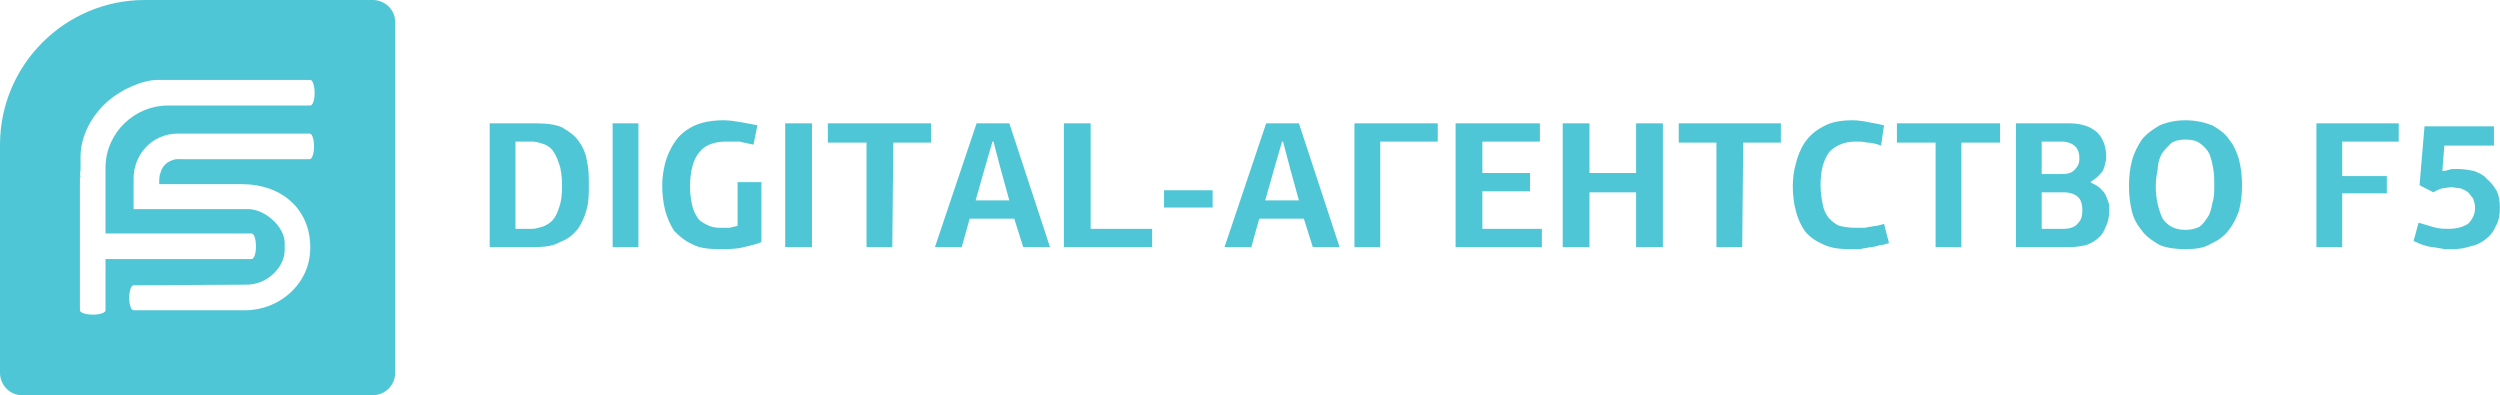
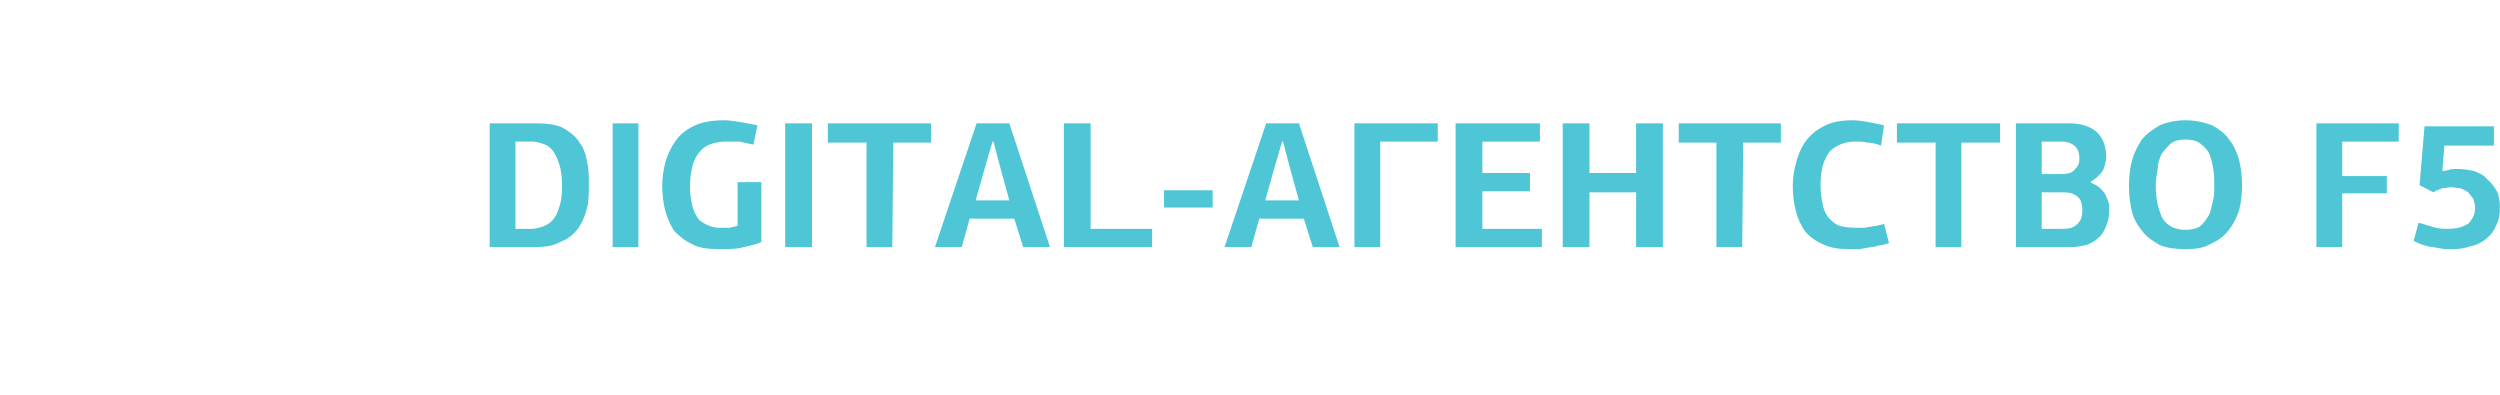
<svg xmlns="http://www.w3.org/2000/svg" width="911" height="144" viewBox="0 0 911 144" fill="none">
  <path d="M178.435 90.043V44.935H195.058C199.034 44.935 202.286 45.305 204.816 46.414C207.345 47.893 209.514 49.372 210.959 51.591C212.405 53.439 213.489 56.027 213.85 58.616C214.573 61.574 214.573 64.162 214.573 67.489C214.573 70.447 214.573 73.405 213.85 75.993C213.128 78.951 212.043 81.169 210.598 83.388C208.791 85.606 206.984 87.085 204.093 88.195C201.563 89.673 198.311 90.043 194.697 90.043H178.435ZM187.831 51.591V83.388H193.974C195.058 83.388 196.143 83.018 197.588 82.648C198.672 82.279 200.118 81.539 201.202 80.43C202.286 79.321 203.009 77.842 203.732 75.623C204.454 73.775 204.816 71.187 204.816 67.859C204.816 64.531 204.454 61.574 203.732 59.725C203.009 57.506 202.286 56.027 201.202 54.548C200.118 53.439 199.034 52.7 197.588 52.33C196.504 51.96 195.058 51.591 193.974 51.591H187.831ZM223.246 90.043V44.935H232.642V90.043H223.246ZM263.721 43.826C265.889 43.826 268.058 44.196 270.226 44.566C272.394 44.935 274.201 45.305 276.008 45.675L274.562 52.7C272.756 52.33 270.949 51.96 269.503 51.591C267.696 51.591 266.251 51.591 264.805 51.591C260.469 51.591 256.855 52.7 254.686 55.658C252.518 58.246 251.434 62.683 251.434 68.229C251.434 70.447 251.795 72.665 252.157 74.514C252.518 76.363 253.241 77.842 253.964 78.951C254.686 80.43 256.132 81.169 257.578 81.909C259.023 82.648 260.469 83.018 262.637 83.018C263.721 83.018 264.444 83.018 265.889 83.018C266.973 82.648 267.696 82.648 268.78 82.279V66.38H277.454V88.195C274.924 89.304 272.394 89.673 269.503 90.413C266.973 90.783 264.444 90.783 262.275 90.783C258.3 90.783 254.686 90.413 252.157 88.934C249.627 87.825 247.459 85.976 245.652 84.127C244.206 81.909 243.122 79.321 242.399 76.733C241.677 73.775 241.315 70.817 241.315 67.489C241.315 64.901 241.677 62.313 242.399 59.355C243.122 56.767 244.206 54.179 246.013 51.591C247.459 49.372 249.627 47.523 252.518 46.044C255.409 44.566 259.384 43.826 263.721 43.826ZM286.127 90.043V44.935H295.884V90.043H286.127ZM315.76 90.043V51.96H301.666V44.935H339.25V51.96H325.517L325.156 90.043H315.76ZM372.858 90.043L369.606 79.691H353.344L350.453 90.043H340.695L355.873 44.935H367.799L382.616 90.043H372.858ZM364.547 61.204L362.017 51.591H361.656L358.765 61.574L355.512 73.035H367.799L364.547 61.204ZM387.675 90.043V44.935H397.432V83.388H419.838V90.043H387.675ZM424.175 75.623V69.338H441.882V75.623H424.175ZM478.382 90.043L475.13 79.691H458.867L455.976 90.043H446.219L461.397 44.935H473.323L488.139 90.043H478.382ZM470.07 61.204L467.541 51.591H467.179L464.288 61.574L461.036 73.035H473.323L470.07 61.204ZM493.56 90.043V44.935H523.916V51.591H502.956V90.043H493.56ZM530.421 90.043V44.935H561.139V51.591H540.178V63.052H557.525V69.708H540.178V83.388H561.861V90.043H530.421ZM596.193 90.043V70.077H579.208C579.208 73.405 579.208 76.733 579.208 80.06C579.208 83.388 579.208 86.716 579.208 90.043H569.45V44.935H579.208C579.208 47.893 579.208 50.851 579.208 53.809C579.208 56.767 579.208 59.725 579.208 63.052H596.193V44.935H605.95V90.043H596.193ZM625.465 90.043V51.96H611.732V44.935H648.954V51.96H635.222L634.861 90.043H625.465ZM674.974 43.826C677.142 43.826 679.311 44.196 681.117 44.566C683.286 44.935 685.093 45.305 686.538 45.675L685.454 53.069C683.647 52.33 681.84 51.96 680.395 51.96C678.949 51.591 677.504 51.591 676.058 51.591C672.083 51.591 668.83 53.069 666.662 55.288C664.494 58.246 663.41 61.943 663.41 67.489C663.41 70.077 663.771 72.296 664.132 74.144C664.494 76.363 665.217 77.842 666.301 79.321C667.385 80.43 668.469 81.539 670.276 82.279C671.722 82.648 673.89 83.018 676.419 83.018C676.781 83.018 677.504 83.018 678.226 83.018C679.311 83.018 680.033 83.018 681.117 82.648C682.202 82.648 682.924 82.279 684.009 82.279C685.093 81.909 685.815 81.909 686.538 81.539L688.345 88.564C687.261 88.934 686.177 89.304 685.093 89.304C684.008 89.673 682.924 90.043 681.479 90.043C680.395 90.413 678.949 90.413 677.865 90.783C676.781 90.783 675.335 90.783 674.251 90.783C670.276 90.783 667.024 90.413 664.132 88.934C661.603 87.825 659.435 86.346 657.628 84.127C656.182 81.909 655.098 79.691 654.375 76.733C653.652 74.144 653.291 70.817 653.291 67.859C653.291 65.271 653.652 62.313 654.375 59.725C655.098 56.767 656.182 54.179 657.628 51.96C659.435 49.372 661.603 47.523 664.494 46.044C667.024 44.566 670.637 43.826 674.974 43.826ZM705.33 90.043V51.96H691.236V44.935H728.82V51.96H714.726V90.043H705.33ZM761.706 66.38C763.151 67.12 764.597 67.859 765.319 68.598C766.404 69.708 767.126 70.447 767.488 71.556C767.849 72.296 768.211 73.405 768.572 74.514C768.572 75.254 768.572 76.363 768.572 77.102C768.572 78.951 768.211 80.8 767.488 82.279C766.765 84.127 766.042 85.606 764.597 86.716C763.513 87.825 762.067 88.564 760.26 89.304C758.453 89.673 756.646 90.043 754.478 90.043H734.602V44.935H753.755C758.453 44.935 761.706 46.044 764.235 48.263C766.404 50.481 767.488 53.439 767.488 57.137C767.488 57.876 767.488 58.616 767.126 59.355C767.126 60.094 766.765 60.834 766.404 61.943C766.042 62.683 765.32 63.422 764.597 64.162C763.874 64.901 762.79 65.641 761.706 66.38ZM743.998 70.077V83.388H751.948C754.478 83.388 756.285 82.648 757.369 81.169C758.453 80.06 758.815 78.581 758.815 76.363C758.815 74.884 758.453 73.035 757.369 71.926C756.285 70.817 754.478 70.077 751.948 70.077H743.998ZM743.998 51.591V63.422H751.226C753.394 63.422 754.839 63.052 755.924 61.943C757.008 60.834 757.73 59.725 757.73 57.876C757.73 56.027 757.369 54.548 756.285 53.439C755.201 52.33 753.394 51.591 751.226 51.591H743.998ZM816.997 67.489C816.997 70.817 816.636 73.775 815.913 76.733C814.829 79.691 813.745 81.909 811.938 84.127C810.131 86.346 807.963 87.825 805.433 88.934C802.903 90.413 800.012 90.783 796.398 90.783C792.785 90.783 789.894 90.413 787.002 89.304C784.473 87.825 782.304 86.346 780.859 84.497C779.052 82.279 777.607 80.06 776.884 77.102C776.161 74.144 775.8 71.187 775.8 67.489C775.8 64.531 776.161 61.204 776.884 58.616C777.607 55.658 779.052 53.069 780.498 50.851C782.304 48.633 784.473 47.154 787.002 45.675C789.532 44.566 792.785 43.826 796.398 43.826C800.012 43.826 803.265 44.566 806.156 45.675C808.685 47.154 810.854 48.633 812.299 50.851C814.106 53.069 815.19 55.658 815.913 58.246C816.636 61.204 816.997 64.162 816.997 67.489ZM806.878 67.489C806.878 65.641 806.878 63.422 806.517 61.574C806.156 59.355 805.794 57.876 805.072 56.027C804.349 54.548 803.265 53.439 801.819 52.33C800.374 51.221 798.567 50.851 796.398 50.851C794.23 50.851 792.423 51.221 790.978 52.33C789.893 53.439 788.809 54.548 787.725 56.027C787.002 57.506 786.28 59.355 786.28 61.574C785.918 63.422 785.557 65.641 785.557 67.859C785.557 72.665 786.641 76.733 788.087 79.691C789.894 82.279 792.423 83.758 796.398 83.758C798.205 83.758 800.012 83.388 801.458 82.648C802.542 81.909 803.626 80.43 804.349 79.321C805.433 77.842 805.794 75.993 806.156 74.144C806.878 71.926 806.878 70.077 806.878 67.489ZM844.101 90.043V44.935H874.096V51.591H853.497V64.162H869.759V70.447H853.497V90.043H844.101ZM893.249 68.229C892.165 68.229 891.081 68.598 889.996 68.598C888.912 68.968 887.828 69.338 886.744 70.077L881.685 67.489L883.491 46.044H908.788V53.069H890.719L889.996 62.313C890.358 62.313 891.08 62.313 892.165 61.943C892.887 61.574 894.333 61.574 895.417 61.574C897.585 61.574 899.754 61.943 901.561 62.313C903.368 63.052 905.174 63.792 906.259 65.271C907.704 66.38 908.788 67.859 909.872 69.708C910.595 71.187 910.957 73.405 910.957 75.623C910.957 78.212 910.595 80.43 909.511 82.279C908.788 84.127 907.704 85.606 905.897 87.085C904.452 88.195 902.645 89.304 900.476 89.673C898.308 90.413 896.14 90.783 893.972 90.783C892.887 90.783 891.803 90.783 890.719 90.783C889.274 90.413 888.189 90.413 886.744 90.043C885.66 90.043 884.214 89.673 883.13 89.304C881.685 88.934 880.6 88.195 879.516 87.825L881.323 81.169C884.214 81.909 886.021 82.648 887.828 83.018C889.274 83.388 891.08 83.388 892.165 83.388C895.417 83.388 897.585 82.648 899.392 81.539C900.838 80.06 901.922 78.212 901.922 75.623C901.922 74.514 901.561 73.405 901.199 72.296C900.476 71.556 900.115 70.817 899.392 70.077C898.308 69.338 897.585 68.968 896.501 68.598C895.417 68.598 894.333 68.229 893.249 68.229Z" fill="#4EC6D5" />
-   <path fill-rule="evenodd" clip-rule="evenodd" d="M7.962 144H135.81C140.36 144 144 140.36 144 135.81V7.962C144 3.64 140.36 0 135.81 0H52.777C23.659 0 0 23.659 0 52.777V135.81C0 140.36 3.64 144 7.962 144ZM38.446 85.081H91.678C92.588 85.081 93.27 87.128 93.27 89.858C93.27 92.36 92.588 94.408 91.678 94.408H38.446V113.062C38.446 113.972 36.398 114.654 33.896 114.654C31.393 114.654 29.119 113.972 29.119 113.062V64.607H29.346C29.119 63.697 29.119 62.787 29.346 62.104V57.099C29.346 49.592 33.441 41.858 39.583 36.626C44.133 32.758 51.64 29.119 57.554 29.119H113.062C113.972 29.119 114.654 31.393 114.654 33.896C114.654 36.398 113.972 38.446 113.062 38.446H61.194C49.137 38.446 38.673 48.227 38.446 60.739C38.446 60.739 38.446 60.967 38.446 61.194V62.559C38.446 63.014 38.446 63.242 38.446 63.697V66.882V85.081ZM112.834 58.01C113.744 58.01 114.427 55.962 114.427 53.232C114.427 50.73 113.744 48.682 112.834 48.682H80.303H79.848H79.393H79.166H64.834C55.28 48.682 48.682 56.417 48.682 65.062C48.682 68.929 48.682 72.114 48.682 75.981V76.209H53.46H57.782H58.919C59.602 76.209 60.284 76.209 60.739 76.209C62.104 76.209 63.697 76.209 65.289 76.209C66.199 76.209 67.337 76.209 70.976 76.209H90.54C96.455 76.209 103.735 82.578 103.735 88.493V91.223C103.735 97.137 97.592 103.735 89.858 103.735L48.682 103.962C47.773 103.962 47.09 106.009 47.09 108.512C47.09 111.014 47.773 113.062 48.682 113.062H89.403C101.687 113.062 113.062 103.507 113.062 90.313V90.085C113.062 76.209 102.597 67.109 88.265 67.109H72.796H71.886H70.976H58.01C58.01 65.517 58.01 64.152 58.465 63.014C59.147 60.512 60.739 59.147 62.559 58.465C64.152 57.782 64.834 58.01 66.427 58.01H74.389H74.844C75.071 58.01 75.526 58.01 75.981 58.01H78.711H78.938H79.166H79.621H79.848H80.303H84.171H112.834Z" fill="#4EC6D5" />
</svg>